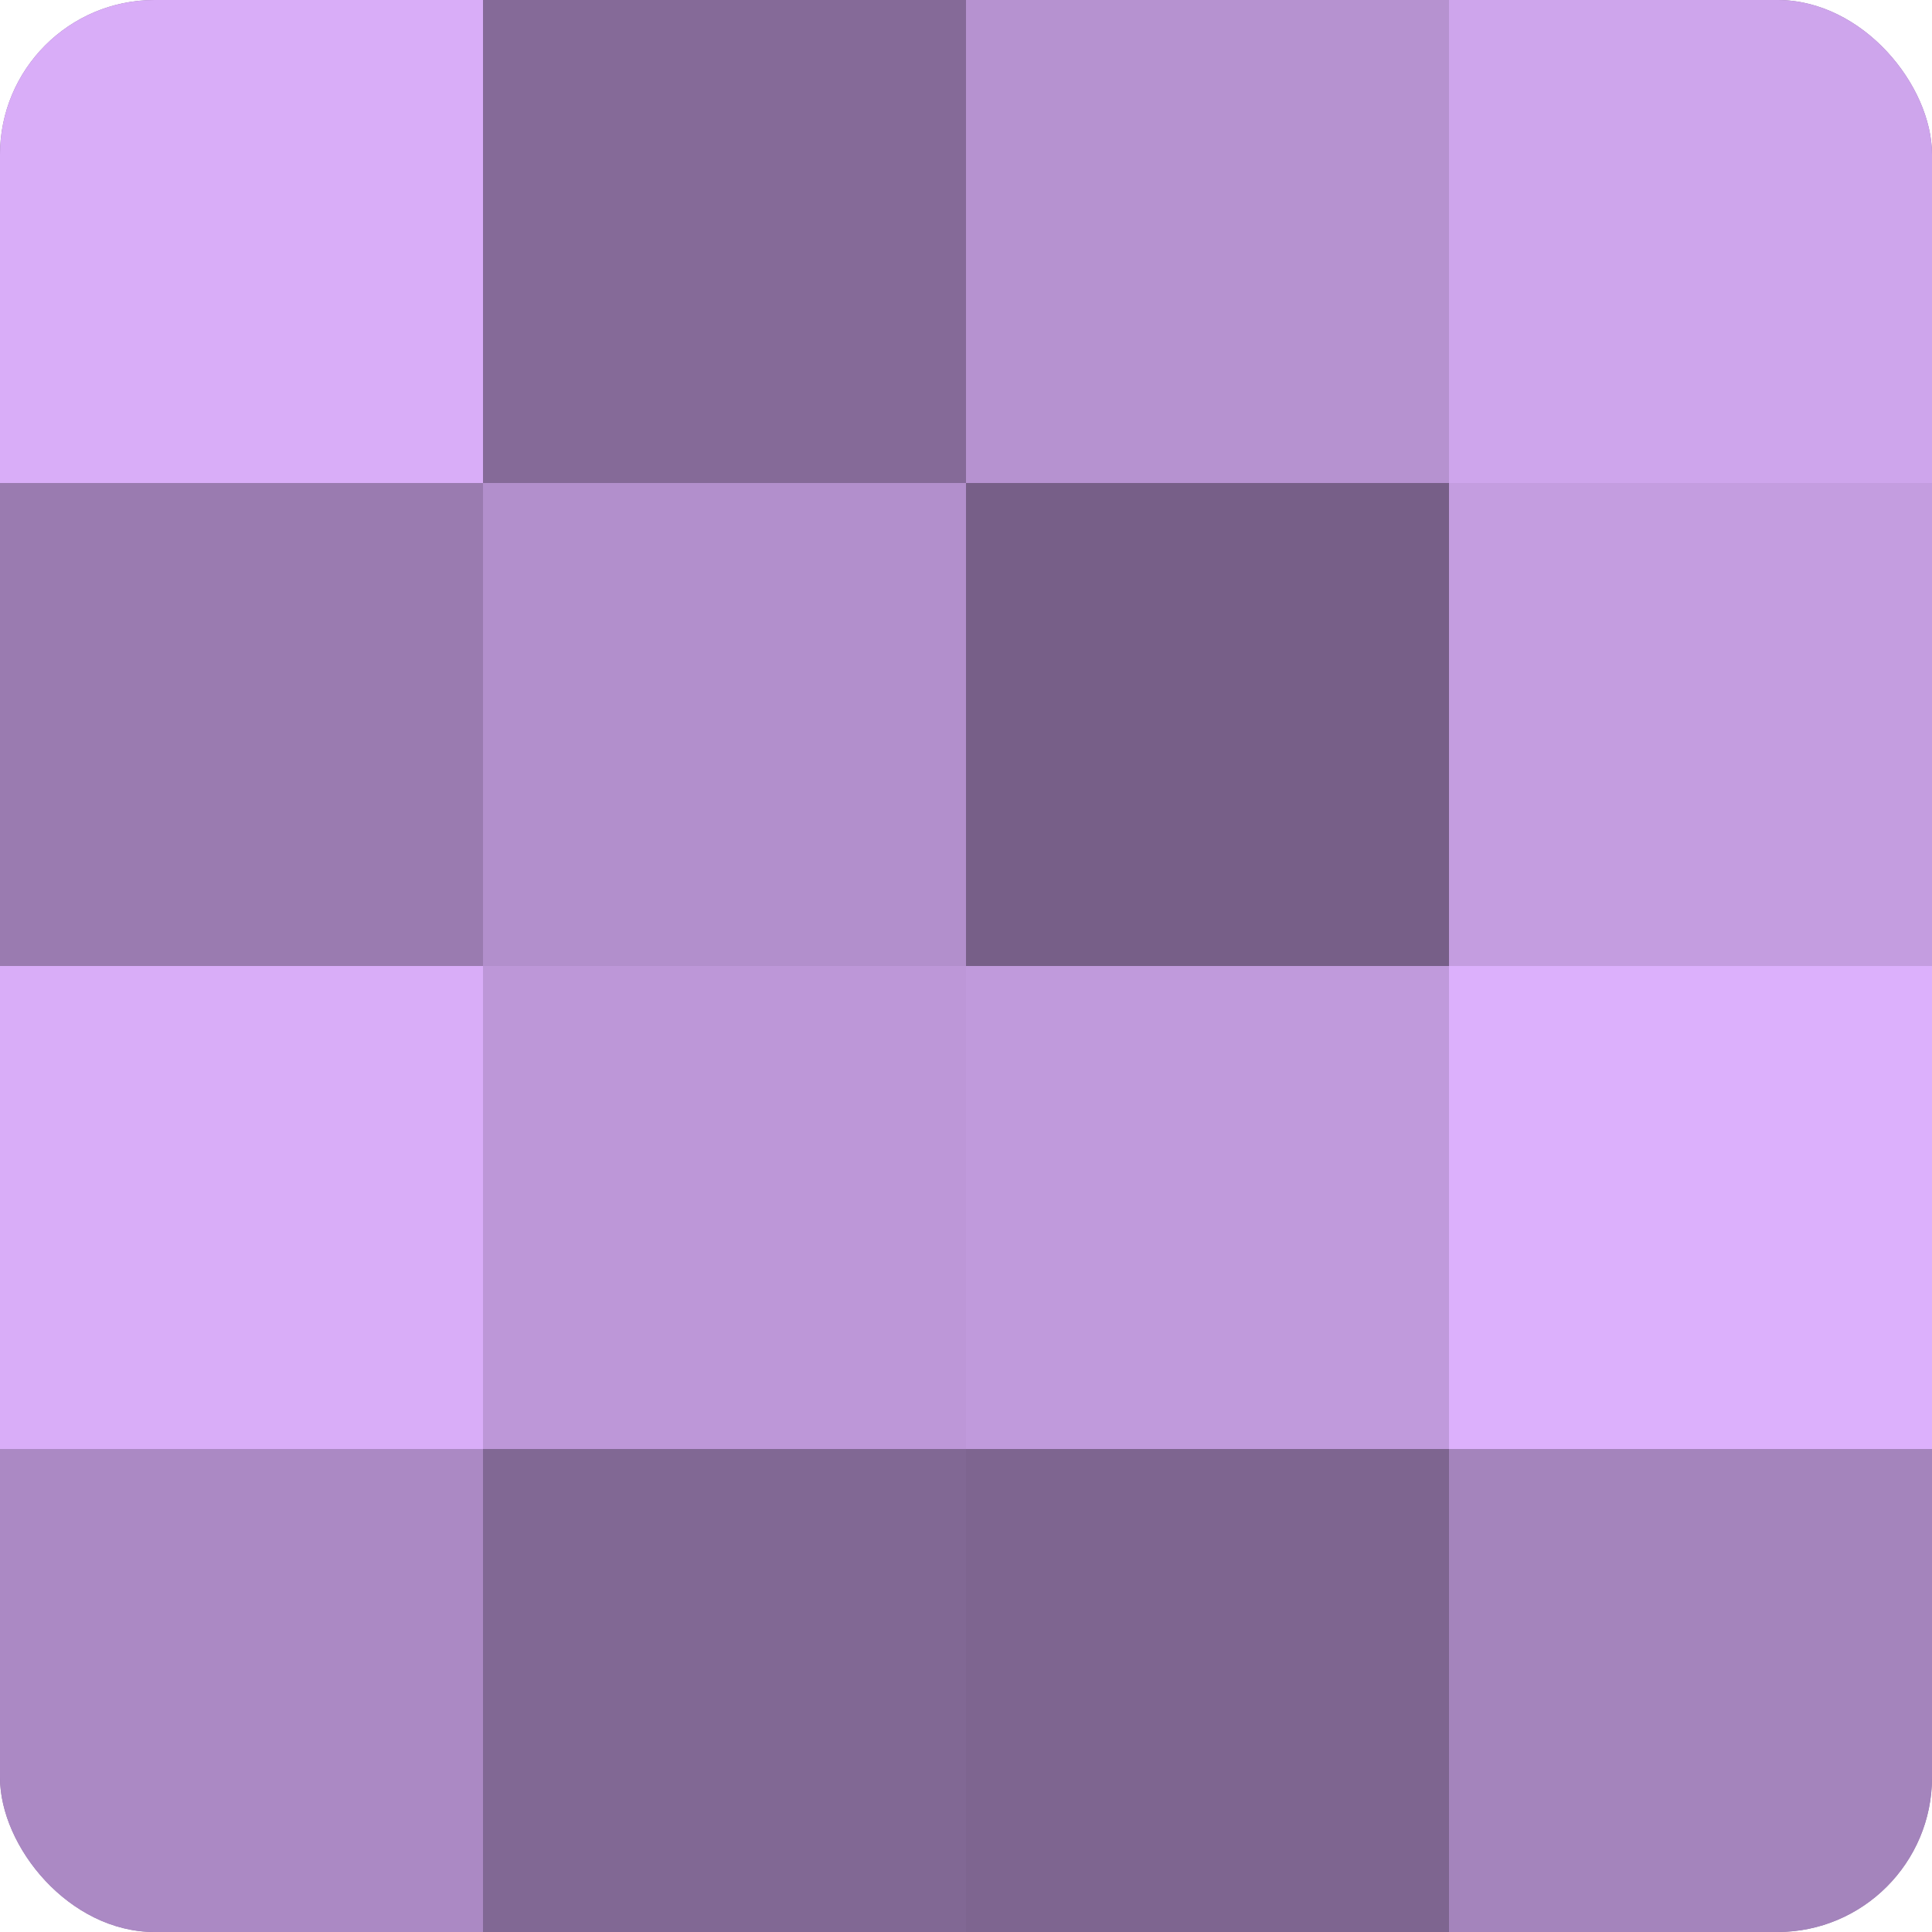
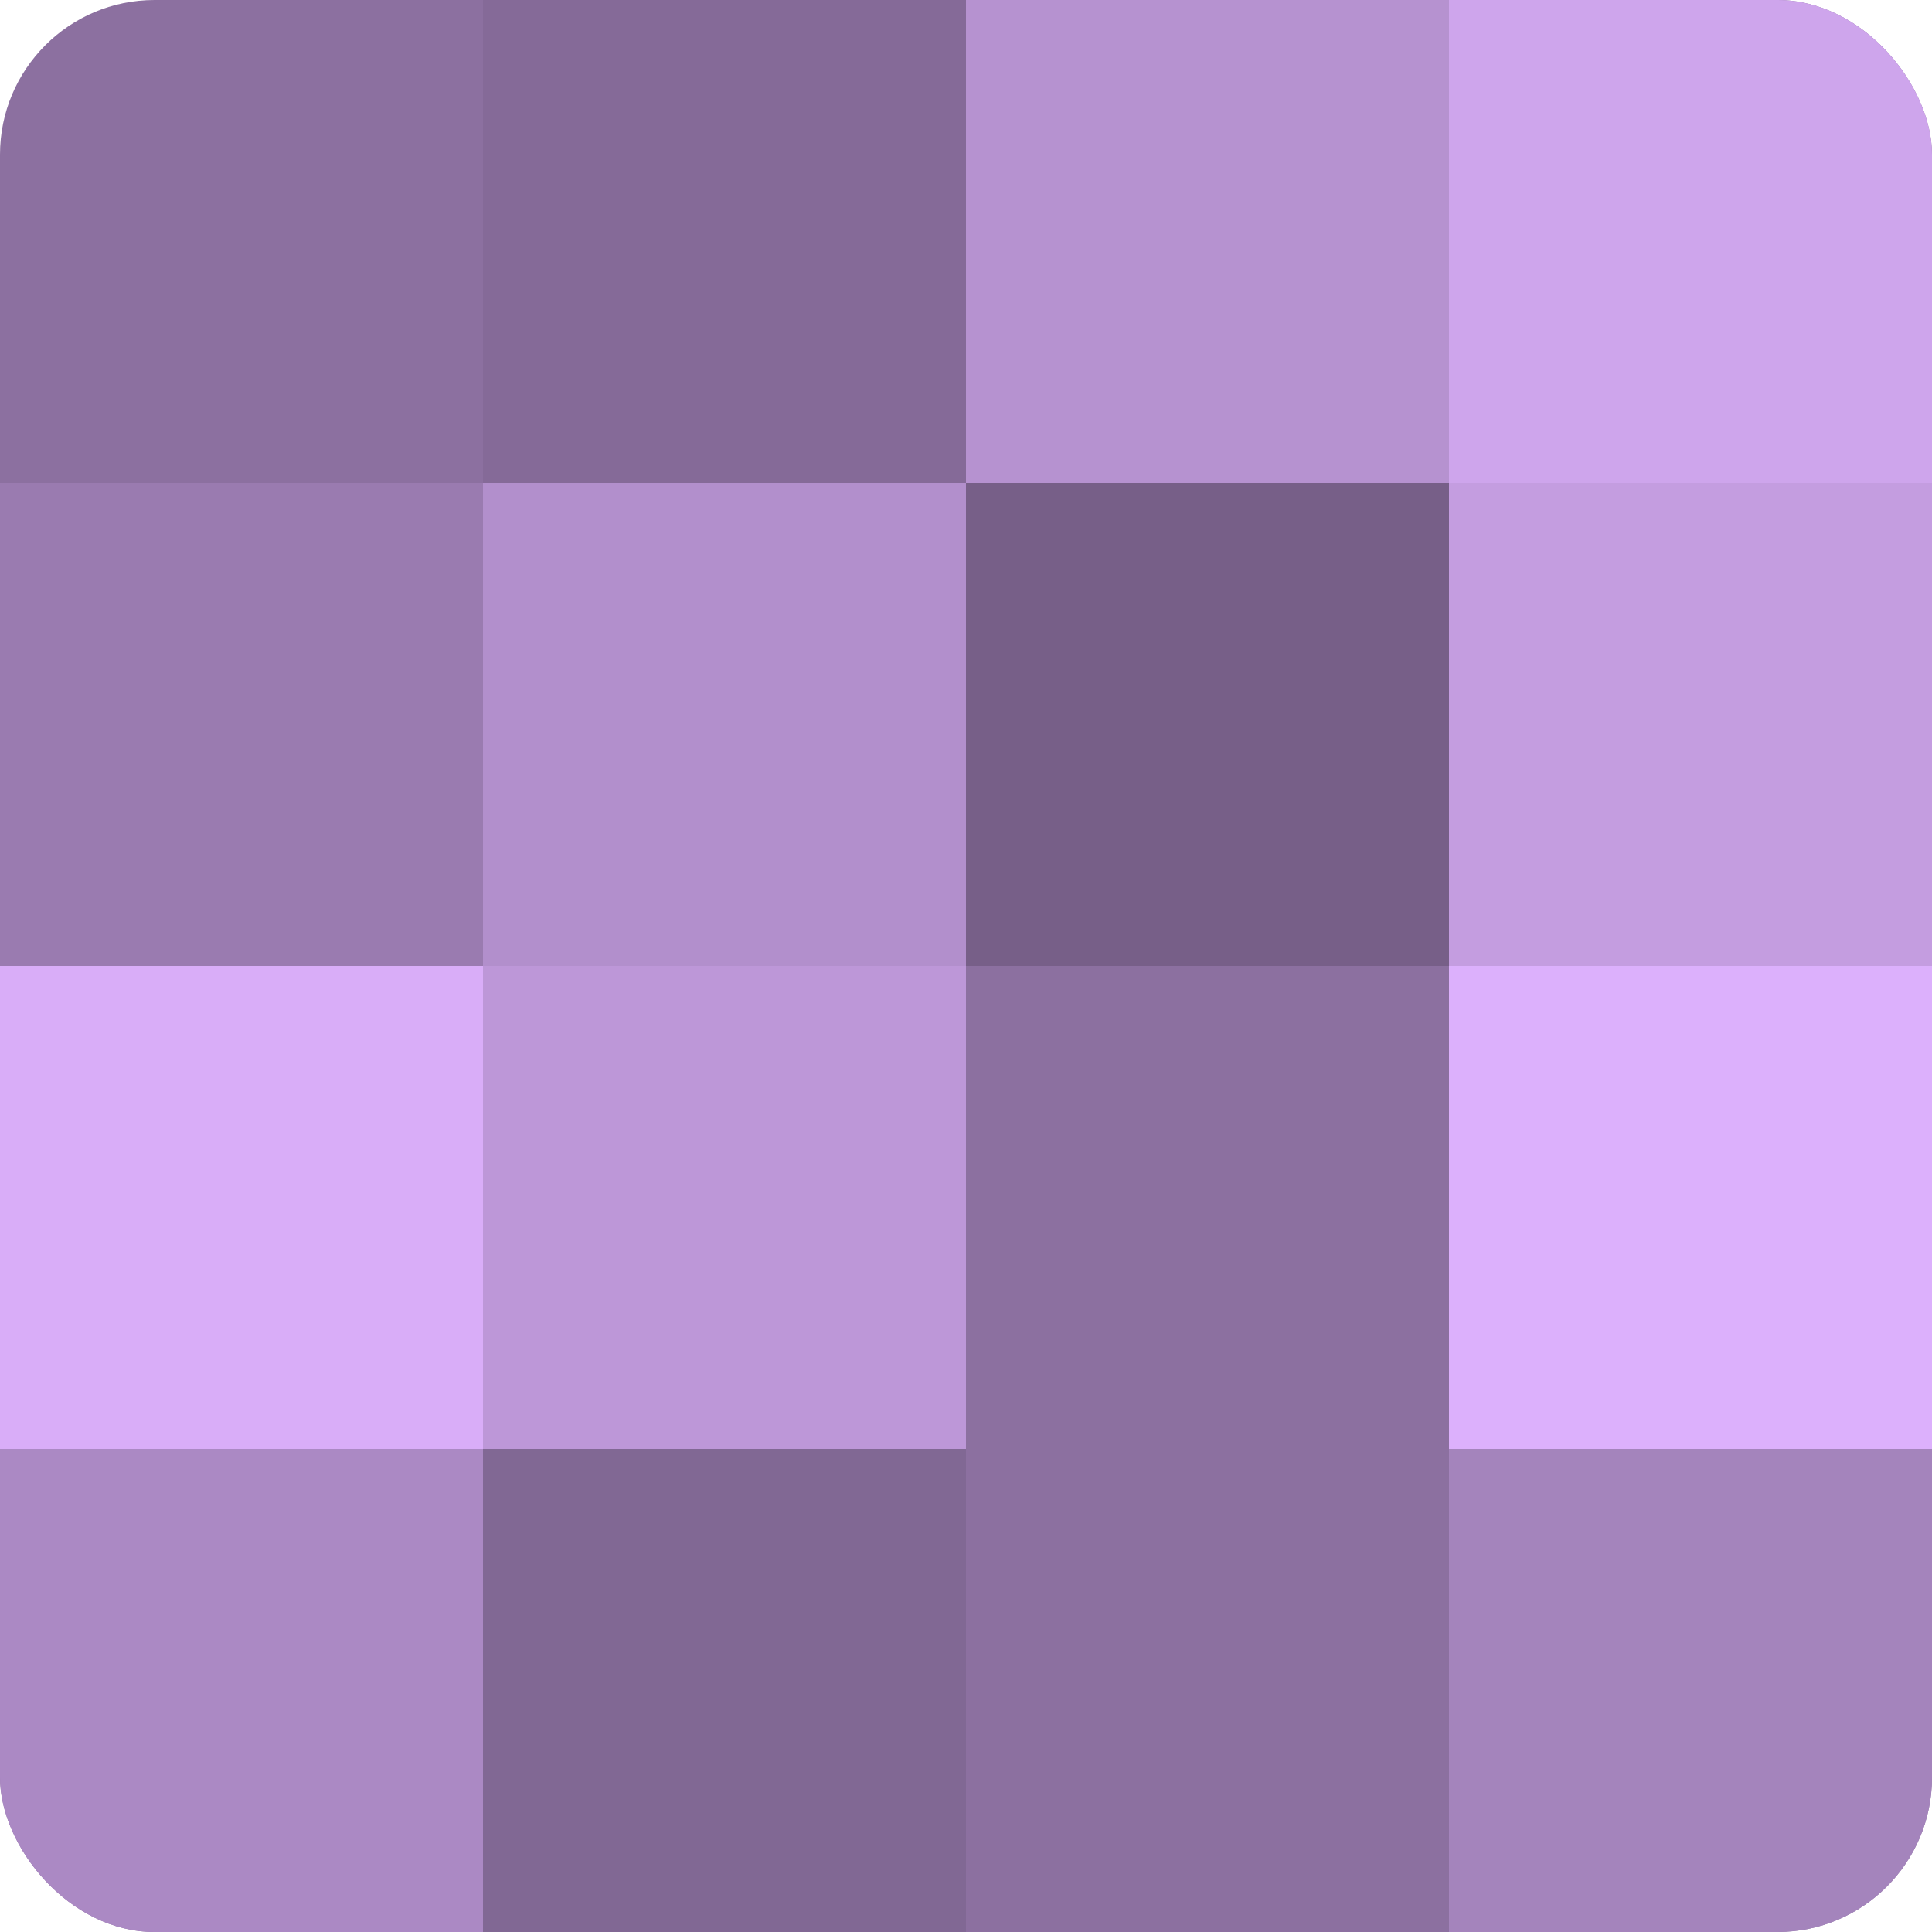
<svg xmlns="http://www.w3.org/2000/svg" width="60" height="60" viewBox="0 0 100 100" preserveAspectRatio="xMidYMid meet">
  <defs>
    <clipPath id="c" width="100" height="100">
      <rect width="100" height="100" rx="8" ry="8" />
    </clipPath>
  </defs>
  <g clip-path="url(#c)">
    <rect width="100" height="100" fill="#8c70a0" />
-     <rect width="25" height="25" fill="#d9adf8" />
    <rect y="25" width="25" height="25" fill="#9a7bb0" />
    <rect y="50" width="25" height="25" fill="#d9adf8" />
    <rect y="75" width="25" height="25" fill="#ab89c4" />
    <rect x="25" width="25" height="25" fill="#856a98" />
    <rect x="25" y="25" width="25" height="25" fill="#b28fcc" />
    <rect x="25" y="50" width="25" height="25" fill="#bd97d8" />
    <rect x="25" y="75" width="25" height="25" fill="#816894" />
    <rect x="50" width="25" height="25" fill="#b692d0" />
    <rect x="50" y="25" width="25" height="25" fill="#775f88" />
-     <rect x="50" y="50" width="25" height="25" fill="#c09adc" />
-     <rect x="50" y="75" width="25" height="25" fill="#7e6590" />
    <rect x="75" width="25" height="25" fill="#cea5ec" />
    <rect x="75" y="25" width="25" height="25" fill="#c49de0" />
    <rect x="75" y="50" width="25" height="25" fill="#dcb0fc" />
    <rect x="75" y="75" width="25" height="25" fill="#a484bc" />
  </g>
</svg>